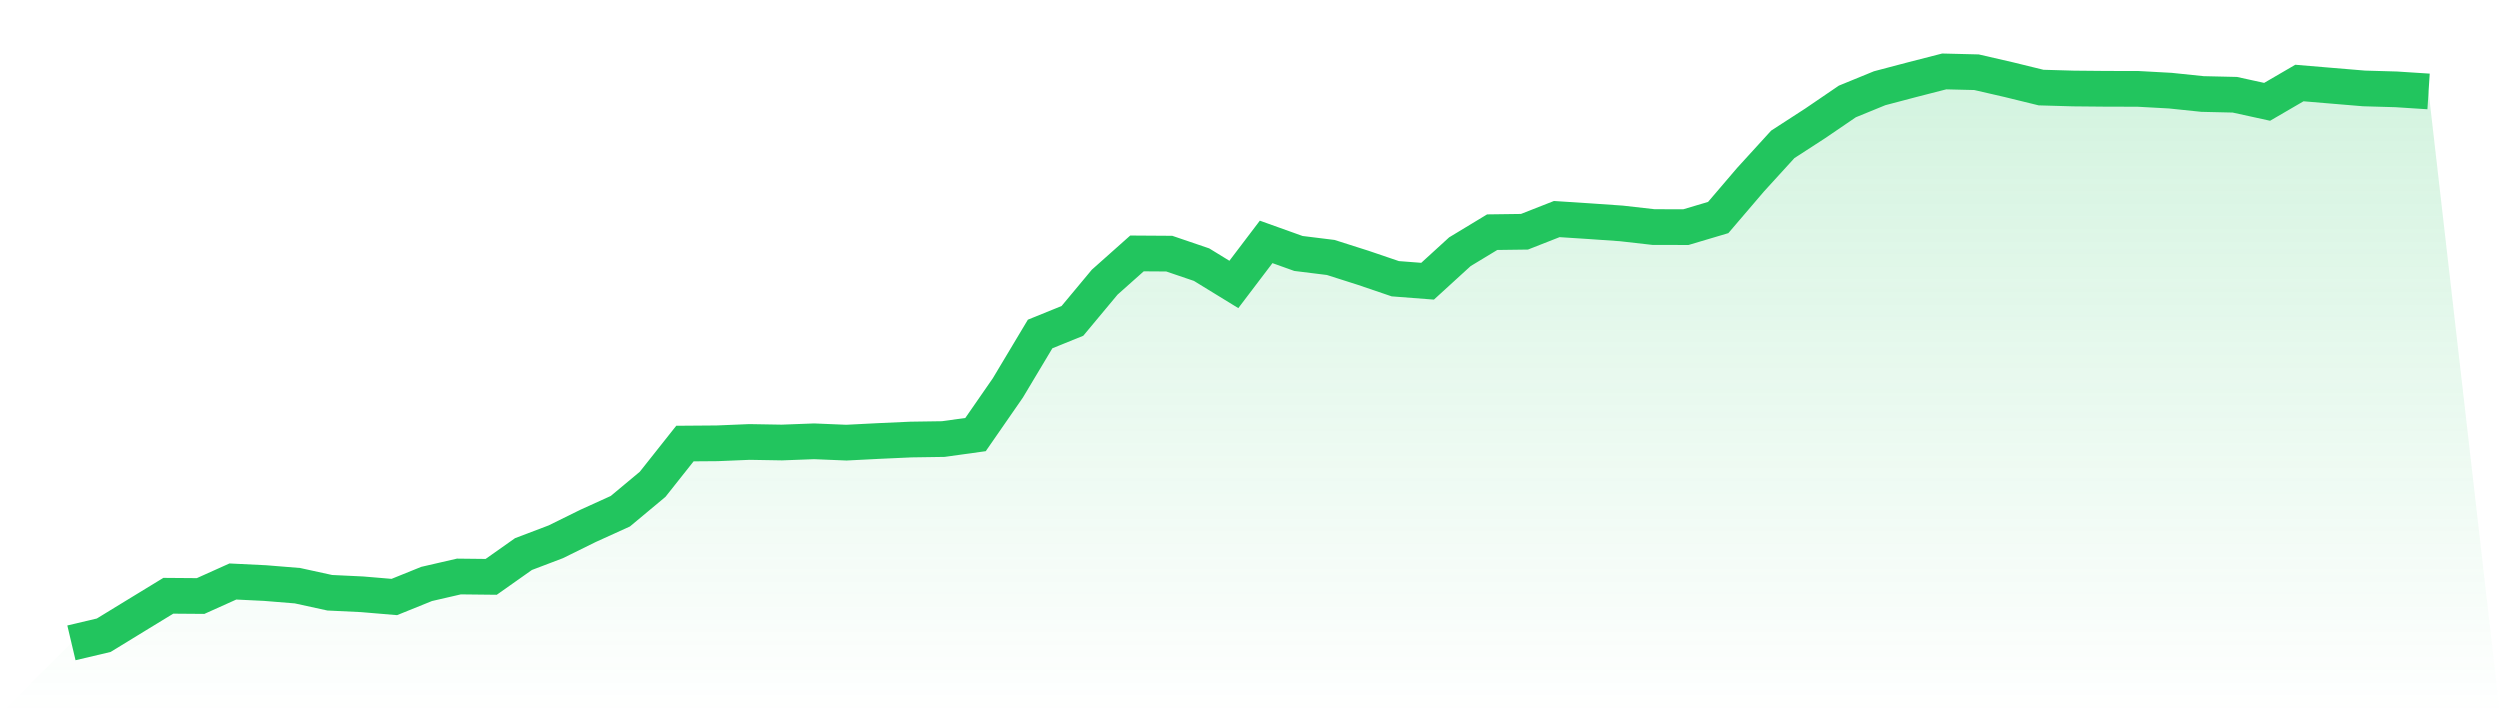
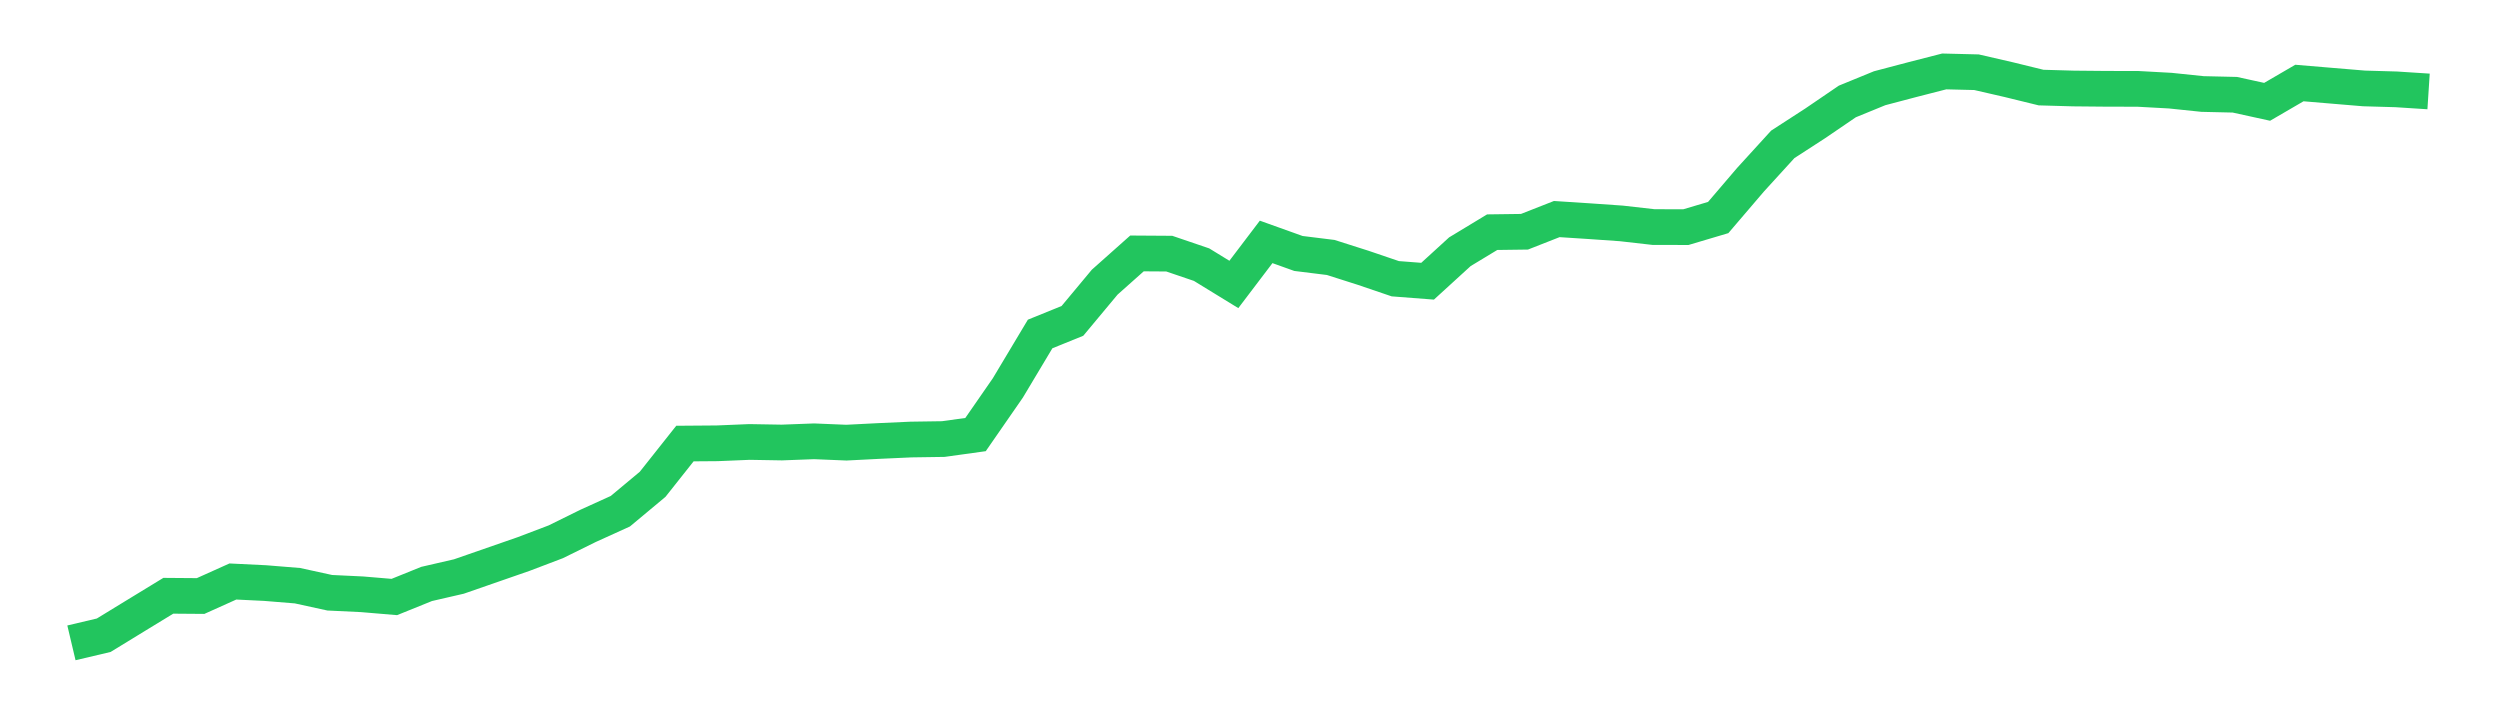
<svg xmlns="http://www.w3.org/2000/svg" viewBox="0 0 140 40">
  <defs>
    <linearGradient id="gradient" x1="0" x2="0" y1="0" y2="1">
      <stop offset="0%" stop-color="#22c55e" stop-opacity="0.2" />
      <stop offset="100%" stop-color="#22c55e" stop-opacity="0" />
    </linearGradient>
  </defs>
-   <path d="M4,36 L4,36 L5.808,35.573 L7.616,34.467 L9.425,33.363 L11.233,33.377 L13.041,32.564 L14.849,32.652 L16.658,32.799 L18.466,33.194 L20.274,33.28 L22.082,33.432 L23.89,32.701 L25.699,32.284 L27.507,32.304 L29.315,31.028 L31.123,30.341 L32.932,29.449 L34.74,28.628 L36.548,27.12 L38.356,24.839 L40.164,24.825 L41.973,24.75 L43.781,24.781 L45.589,24.713 L47.397,24.788 L49.205,24.696 L51.014,24.614 L52.822,24.587 L54.63,24.336 L56.438,21.726 L58.247,18.703 L60.055,17.97 L61.863,15.801 L63.671,14.192 L65.479,14.204 L67.288,14.82 L69.096,15.929 L70.904,13.546 L72.712,14.194 L74.521,14.418 L76.329,14.994 L78.137,15.609 L79.945,15.748 L81.753,14.097 L83.562,13.002 L85.37,12.978 L87.178,12.268 L88.986,12.385 L90.795,12.511 L92.603,12.716 L94.411,12.719 L96.219,12.182 L98.027,10.067 L99.836,8.084 L101.644,6.913 L103.452,5.681 L105.26,4.941 L107.069,4.464 L108.877,4 L110.685,4.045 L112.493,4.461 L114.301,4.904 L116.11,4.956 L117.918,4.973 L119.726,4.977 L121.534,5.076 L123.342,5.264 L125.151,5.306 L126.959,5.702 L128.767,4.649 L130.575,4.801 L132.384,4.952 L134.192,5.004 L136,5.121 L140,40 L0,40 z" fill="url(#gradient)" />
-   <path d="M4,36 L4,36 L5.808,35.573 L7.616,34.467 L9.425,33.363 L11.233,33.377 L13.041,32.564 L14.849,32.652 L16.658,32.799 L18.466,33.194 L20.274,33.28 L22.082,33.432 L23.89,32.701 L25.699,32.284 L27.507,32.304 L29.315,31.028 L31.123,30.341 L32.932,29.449 L34.74,28.628 L36.548,27.12 L38.356,24.839 L40.164,24.825 L41.973,24.75 L43.781,24.781 L45.589,24.713 L47.397,24.788 L49.205,24.696 L51.014,24.614 L52.822,24.587 L54.63,24.336 L56.438,21.726 L58.247,18.703 L60.055,17.97 L61.863,15.801 L63.671,14.192 L65.479,14.204 L67.288,14.82 L69.096,15.929 L70.904,13.546 L72.712,14.194 L74.521,14.418 L76.329,14.994 L78.137,15.609 L79.945,15.748 L81.753,14.097 L83.562,13.002 L85.37,12.978 L87.178,12.268 L88.986,12.385 L90.795,12.511 L92.603,12.716 L94.411,12.719 L96.219,12.182 L98.027,10.067 L99.836,8.084 L101.644,6.913 L103.452,5.681 L105.26,4.941 L107.069,4.464 L108.877,4 L110.685,4.045 L112.493,4.461 L114.301,4.904 L116.11,4.956 L117.918,4.973 L119.726,4.977 L121.534,5.076 L123.342,5.264 L125.151,5.306 L126.959,5.702 L128.767,4.649 L130.575,4.801 L132.384,4.952 L134.192,5.004 L136,5.121" fill="none" stroke="#22c55e" stroke-width="2" />
+   <path d="M4,36 L4,36 L5.808,35.573 L7.616,34.467 L9.425,33.363 L11.233,33.377 L13.041,32.564 L14.849,32.652 L16.658,32.799 L18.466,33.194 L20.274,33.28 L22.082,33.432 L23.89,32.701 L25.699,32.284 L29.315,31.028 L31.123,30.341 L32.932,29.449 L34.74,28.628 L36.548,27.12 L38.356,24.839 L40.164,24.825 L41.973,24.75 L43.781,24.781 L45.589,24.713 L47.397,24.788 L49.205,24.696 L51.014,24.614 L52.822,24.587 L54.63,24.336 L56.438,21.726 L58.247,18.703 L60.055,17.97 L61.863,15.801 L63.671,14.192 L65.479,14.204 L67.288,14.82 L69.096,15.929 L70.904,13.546 L72.712,14.194 L74.521,14.418 L76.329,14.994 L78.137,15.609 L79.945,15.748 L81.753,14.097 L83.562,13.002 L85.37,12.978 L87.178,12.268 L88.986,12.385 L90.795,12.511 L92.603,12.716 L94.411,12.719 L96.219,12.182 L98.027,10.067 L99.836,8.084 L101.644,6.913 L103.452,5.681 L105.26,4.941 L107.069,4.464 L108.877,4 L110.685,4.045 L112.493,4.461 L114.301,4.904 L116.11,4.956 L117.918,4.973 L119.726,4.977 L121.534,5.076 L123.342,5.264 L125.151,5.306 L126.959,5.702 L128.767,4.649 L130.575,4.801 L132.384,4.952 L134.192,5.004 L136,5.121" fill="none" stroke="#22c55e" stroke-width="2" />
</svg>